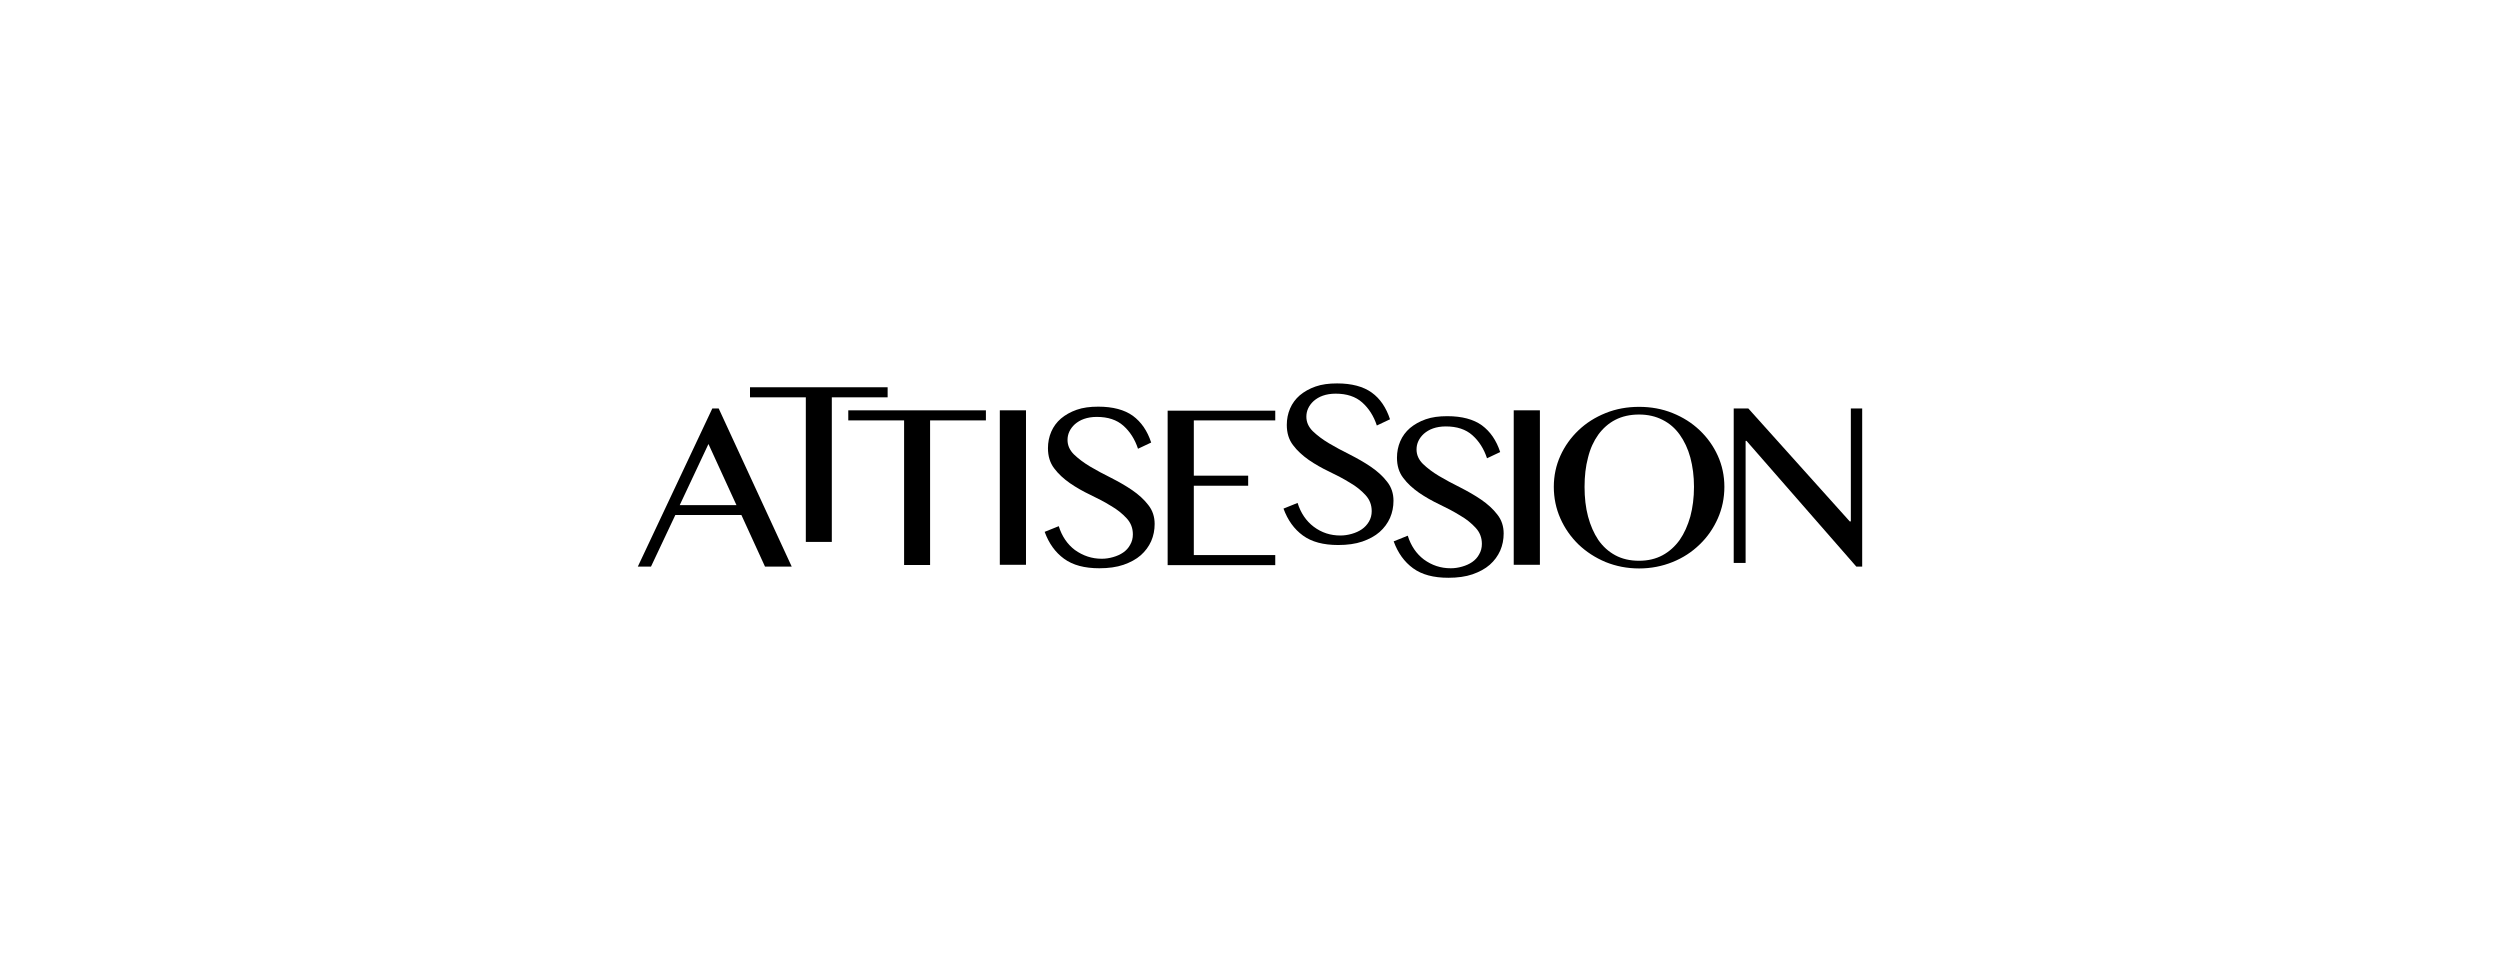
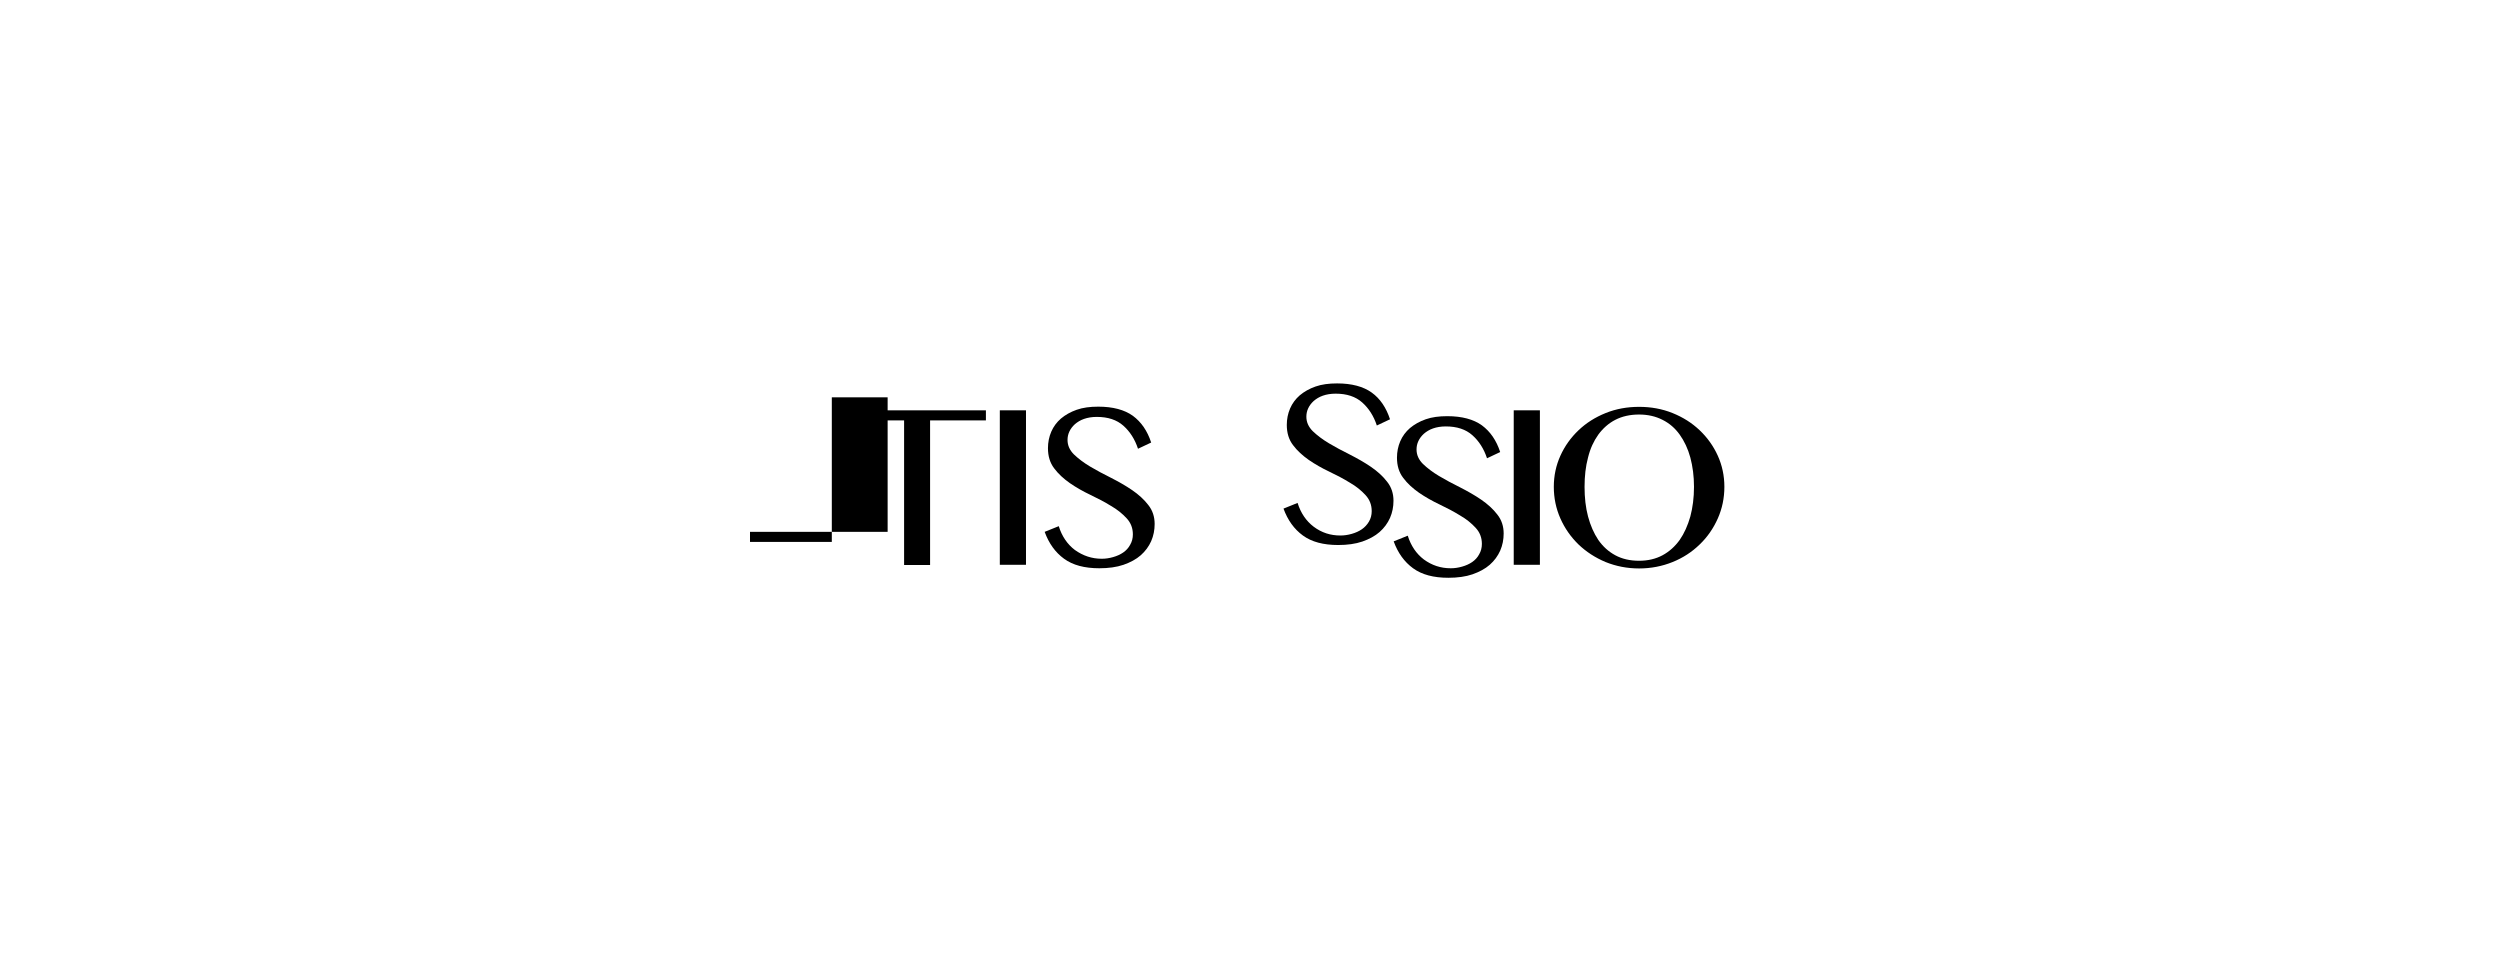
<svg xmlns="http://www.w3.org/2000/svg" version="1.1" id="レイヤー_1" x="0px" y="0px" viewBox="0 0 1366 525.4" xml:space="preserve">
  <g>
-     <path d="M392.7,223.2l39.9,86.4H418l-12.9-28.2H369l-13.3,28.2h-7.2l40.7-86.4H392.7z M371.4,276h31l-15.3-33.4L371.4,276z" />
-     <path d="M485,211.6v5.5h-30.5v79h-14.2v-79h-30.5v-5.5H485z" />
+     <path d="M485,211.6v5.5h-30.5v79h-14.2h-30.5v-5.5H485z" />
    <path d="M538.7,224.2v5.5h-30.5v79H494v-79h-30.5v-5.5H538.7z" />
    <path d="M546.3,224.2h14.3v84.4h-14.3V224.2z" />
    <path d="M602,305.3c2.1,0,4.1-0.3,6.2-0.9c2.1-0.6,3.9-1.4,5.5-2.5c1.6-1.1,2.9-2.5,3.8-4.2c1-1.7,1.5-3.6,1.5-5.7 c0-3.4-1.1-6.3-3.4-8.8c-2.3-2.5-5.1-4.8-8.6-6.8c-3.4-2.1-7.2-4.1-11.2-6c-4-1.9-7.7-4-11.2-6.4c-3.4-2.4-6.3-5-8.6-8.1 c-2.3-3-3.4-6.7-3.4-11c0-3.2,0.6-6.2,1.8-9c1.2-2.8,3-5.2,5.3-7.2c2.4-2,5.2-3.6,8.6-4.8c3.4-1.2,7.3-1.7,11.8-1.7 c8,0,14.3,1.7,18.9,5c4.6,3.4,7.9,8.2,10,14.6l-7.2,3.4c-1.7-5.2-4.4-9.4-8-12.6c-3.6-3.2-8.4-4.8-14.5-4.8c-2.7,0-5,0.4-7,1.1 s-3.6,1.7-5,2.9c-1.3,1.2-2.3,2.5-3,4c-0.7,1.5-1,3-1,4.6c0,3,1.2,5.6,3.5,7.9c2.4,2.3,5.3,4.5,8.8,6.6c3.5,2.1,7.3,4.1,11.5,6.2 c4.1,2.1,8,4.3,11.5,6.7c3.5,2.4,6.5,5.1,8.8,8.1c2.4,3,3.5,6.5,3.5,10.4c0,3.3-0.6,6.4-1.9,9.4c-1.3,2.9-3.2,5.5-5.7,7.7 c-2.5,2.2-5.7,3.9-9.4,5.2c-3.8,1.3-8.2,1.9-13.2,1.9c-8.1,0-14.5-1.7-19.3-5.2c-4.8-3.5-8.3-8.4-10.6-14.7l7.7-3.1 c1.7,5.5,4.7,9.9,8.8,13C591.8,303.7,596.6,305.3,602,305.3z" />
-     <path d="M696.8,224.2v5.5h-44.5v30.2H682v5.5h-29.7v37.9h44.5v5.5H638v-84.4H696.8z" />
    <path d="M732.4,292.6c2.1,0,4.1-0.3,6.2-0.9c2.1-0.6,3.9-1.4,5.5-2.5c1.6-1.1,2.9-2.5,3.9-4.2c1-1.7,1.5-3.6,1.5-5.7 c0-3.4-1.1-6.3-3.4-8.8c-2.3-2.5-5.1-4.8-8.6-6.8c-3.4-2.1-7.2-4.1-11.2-6c-4-1.9-7.7-4-11.2-6.4c-3.4-2.4-6.3-5-8.6-8.1 c-2.3-3-3.4-6.7-3.4-11c0-3.2,0.6-6.2,1.8-9c1.2-2.8,3-5.2,5.3-7.2c2.4-2,5.2-3.6,8.6-4.8c3.4-1.2,7.3-1.7,11.8-1.7 c8,0,14.3,1.7,18.9,5s7.9,8.2,10,14.6l-7.2,3.4c-1.7-5.2-4.4-9.4-8-12.6c-3.6-3.2-8.4-4.8-14.5-4.8c-2.7,0-5,0.4-7,1.1 c-2,0.7-3.6,1.7-5,2.9c-1.3,1.2-2.3,2.5-3,4c-0.7,1.5-1,3-1,4.6c0,3,1.2,5.6,3.5,7.9c2.4,2.3,5.3,4.5,8.8,6.6 c3.5,2.1,7.3,4.1,11.5,6.2c4.1,2.1,8,4.3,11.5,6.7c3.5,2.4,6.5,5.1,8.8,8.1c2.4,3,3.5,6.5,3.5,10.4c0,3.3-0.6,6.4-1.9,9.4 c-1.3,2.9-3.2,5.5-5.7,7.7c-2.5,2.2-5.7,3.9-9.4,5.2c-3.8,1.3-8.2,1.9-13.2,1.9c-8.1,0-14.5-1.7-19.3-5.2 c-4.8-3.5-8.3-8.4-10.6-14.7l7.7-3.1c1.7,5.5,4.7,9.9,8.8,13C722.2,291.1,727,292.6,732.4,292.6z" />
    <path d="M792.7,310.5c2.1,0,4.1-0.3,6.2-0.9c2.1-0.6,3.9-1.4,5.5-2.5c1.6-1.1,2.9-2.5,3.8-4.2c1-1.7,1.5-3.6,1.5-5.7 c0-3.4-1.1-6.3-3.4-8.8c-2.3-2.5-5.1-4.8-8.6-6.8c-3.4-2.1-7.2-4.1-11.2-6c-4-1.9-7.7-4-11.2-6.4c-3.4-2.4-6.3-5-8.6-8.1 c-2.3-3-3.4-6.7-3.4-11c0-3.2,0.6-6.2,1.8-9c1.2-2.8,3-5.2,5.3-7.2c2.4-2,5.2-3.6,8.6-4.8c3.4-1.2,7.3-1.7,11.8-1.7 c8,0,14.3,1.7,18.9,5c4.6,3.4,7.9,8.2,10,14.6l-7.2,3.4c-1.7-5.2-4.4-9.4-8-12.6c-3.6-3.2-8.4-4.8-14.5-4.8c-2.7,0-5,0.4-7,1.1 c-2,0.7-3.6,1.7-5,2.9c-1.3,1.2-2.3,2.5-3,4c-0.7,1.5-1,3-1,4.6c0,3,1.2,5.6,3.5,7.9c2.4,2.3,5.3,4.5,8.8,6.6 c3.5,2.1,7.3,4.1,11.5,6.2c4.1,2.1,8,4.3,11.5,6.7c3.5,2.4,6.5,5.1,8.8,8.1c2.4,3,3.5,6.5,3.5,10.4c0,3.3-0.6,6.4-1.9,9.4 c-1.3,2.9-3.2,5.5-5.7,7.7c-2.5,2.2-5.7,3.9-9.4,5.2c-3.8,1.3-8.2,1.9-13.2,1.9c-8.1,0-14.5-1.7-19.3-5.2 c-4.8-3.5-8.3-8.4-10.6-14.7l7.7-3.1c1.7,5.5,4.7,9.9,8.8,13C782.4,308.9,787.2,310.5,792.7,310.5z" />
    <path d="M827.1,224.2h14.3v84.4h-14.3V224.2z" />
    <path d="M895.6,310.6c-6.5,0-12.6-1.2-18.3-3.5c-5.7-2.4-10.6-5.6-14.8-9.6c-4.2-4.1-7.5-8.8-9.9-14.2c-2.4-5.4-3.6-11.2-3.6-17.3 c0-6,1.2-11.7,3.6-17c2.4-5.3,5.7-9.9,9.9-13.9c4.2-4,9.1-7.1,14.8-9.4c5.7-2.3,11.8-3.4,18.3-3.4c6.5,0,12.6,1.1,18.3,3.4 c5.7,2.3,10.6,5.4,14.8,9.4c4.2,4,7.5,8.6,9.9,13.9c2.4,5.3,3.6,11,3.6,17c0,6.1-1.2,11.9-3.6,17.3c-2.4,5.4-5.7,10.2-9.9,14.2 c-4.2,4.1-9.1,7.3-14.8,9.6C908.2,309.4,902.1,310.6,895.6,310.6z M895.6,306.4c4.8,0,9.1-1,12.8-3c3.7-2,6.8-4.8,9.4-8.4 c2.5-3.6,4.4-7.9,5.8-12.8c1.3-4.9,2-10.3,2-16.2c0-5.8-0.7-11.1-2-16c-1.3-4.8-3.3-9-5.8-12.5c-2.5-3.5-5.6-6.2-9.4-8.1 c-3.7-1.9-8-2.9-12.8-2.9c-5,0-9.3,1-13,2.9c-3.7,1.9-6.8,4.7-9.3,8.1c-2.5,3.5-4.4,7.6-5.6,12.5c-1.3,4.8-1.9,10.2-1.9,16 c0,5.9,0.6,11.3,1.9,16.2c1.3,4.9,3.2,9.2,5.6,12.8c2.5,3.6,5.6,6.4,9.3,8.4C886.3,305.4,890.6,306.4,895.6,306.4z" />
-     <path d="M947.4,223.2h7.9l55.4,61.7h0.6v-61.7h6.2v86.4h-3.2l-60-68.7h-0.5v66.7h-6.5V223.2z" />
  </g>
</svg>